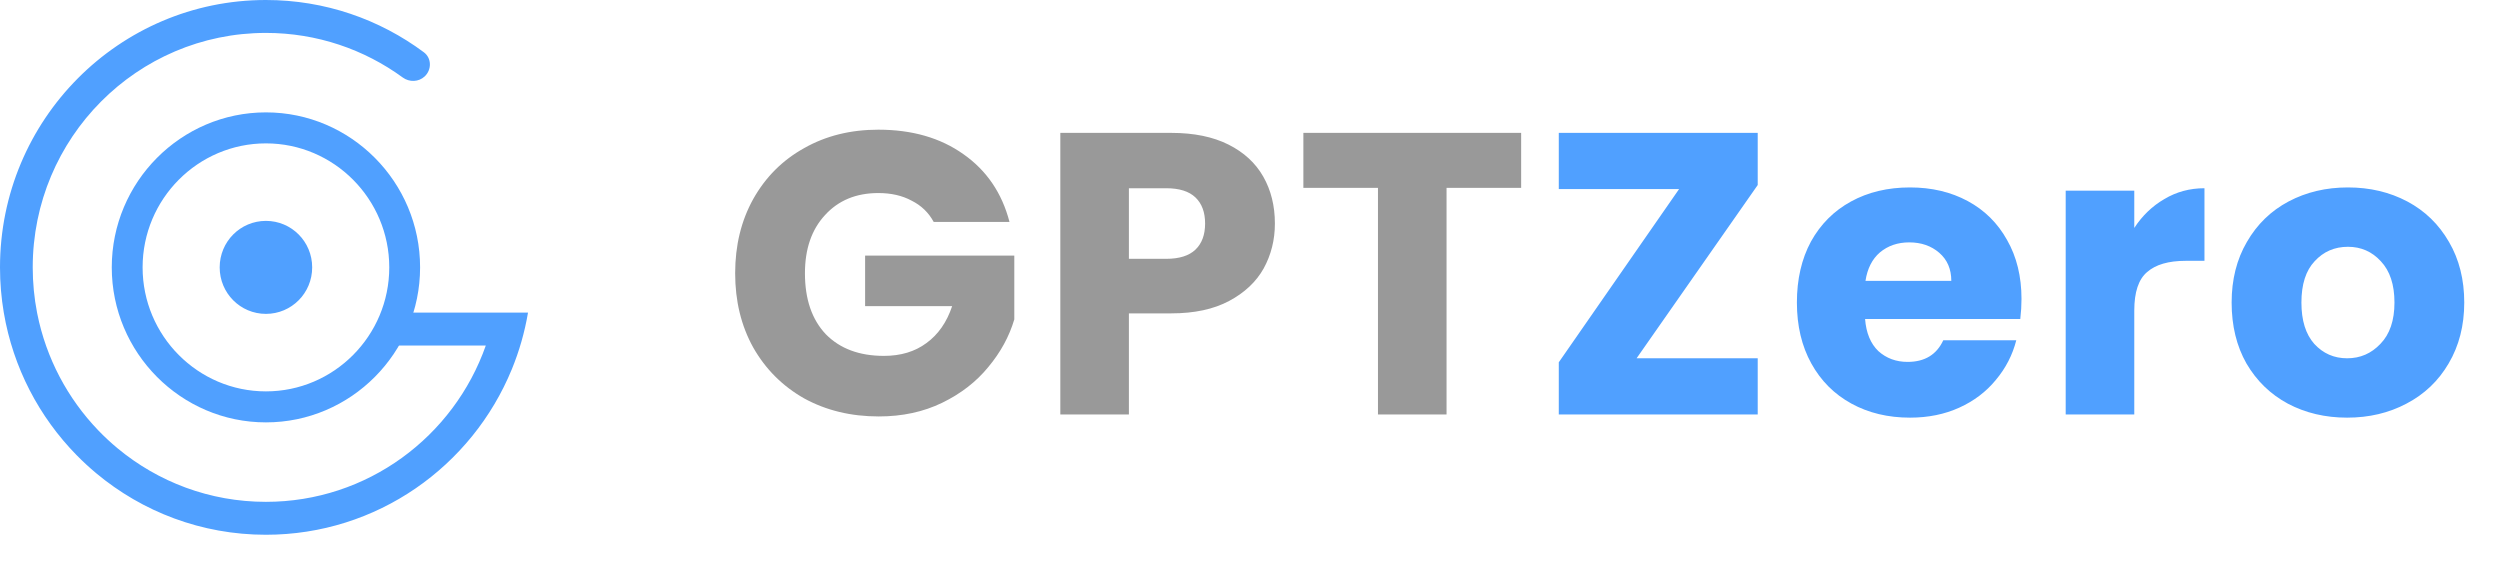
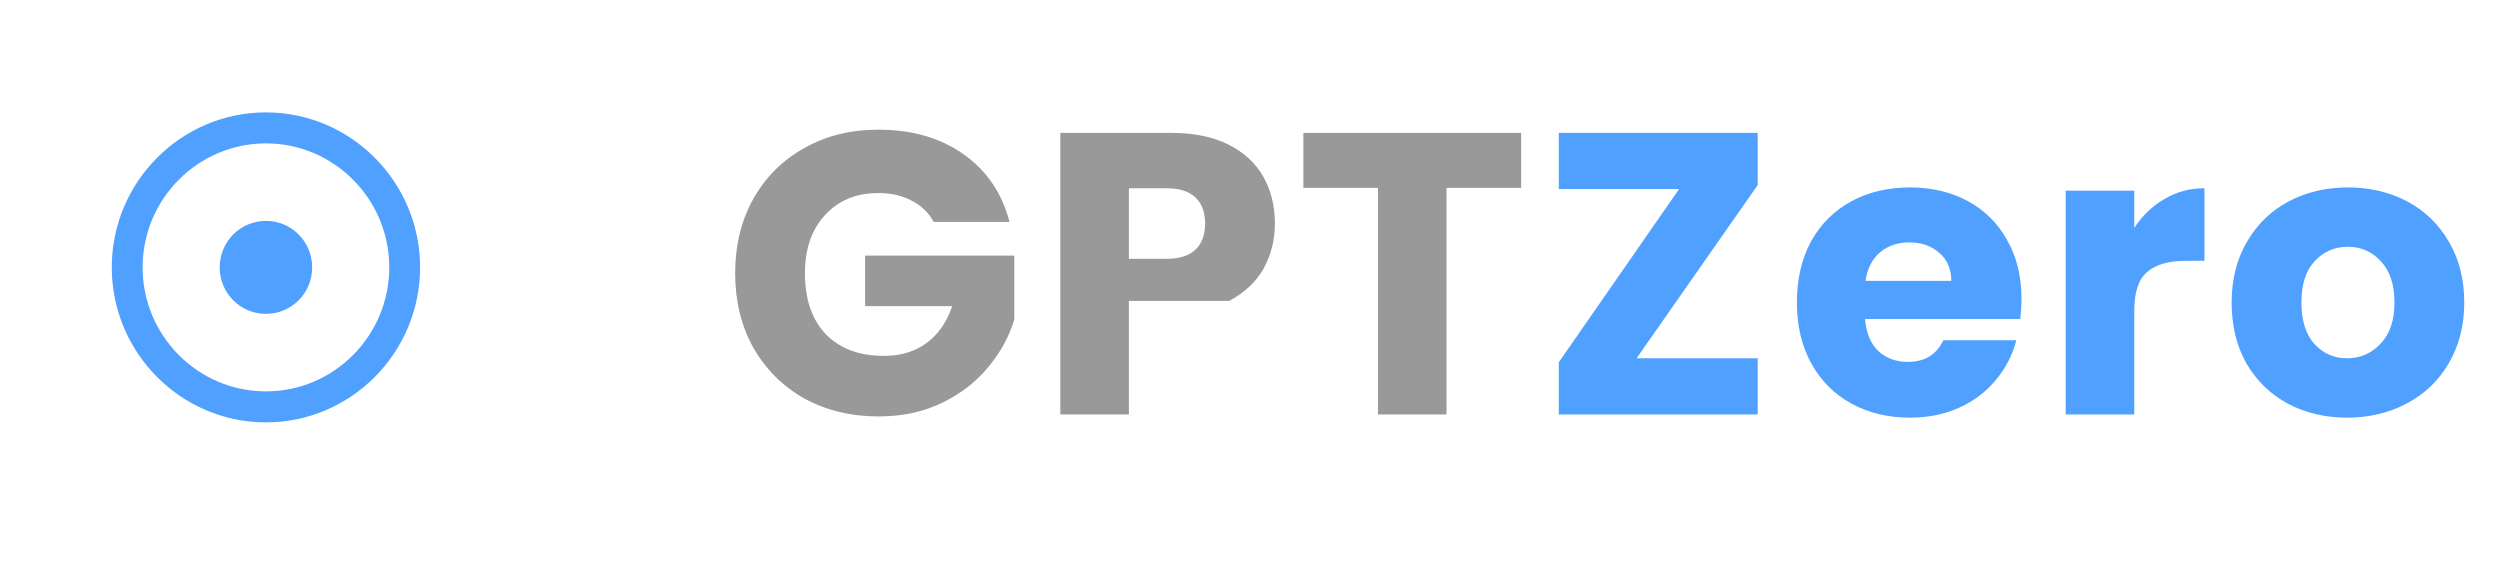
<svg xmlns="http://www.w3.org/2000/svg" width="187" height="42" viewBox="0 0 187 42" fill="none">
-   <path d="M69.84 16.6C69.46 15.9 68.91 15.37 68.19 15.01C67.49 14.63 66.66 14.44 65.7 14.44C64.04 14.44 62.71 14.99 61.71 16.09C60.71 17.17 60.21 18.62 60.21 20.44C60.21 22.38 60.73 23.9 61.77 25C62.83 26.08 64.28 26.62 66.12 26.62C67.38 26.62 68.44 26.3 69.3 25.66C70.18 25.02 70.82 24.1 71.22 22.9H64.71V19.12H75.87V23.89C75.49 25.17 74.84 26.36 73.92 27.46C73.02 28.56 71.87 29.45 70.47 30.13C69.07 30.81 67.49 31.15 65.73 31.15C63.65 31.15 61.79 30.7 60.15 29.8C58.53 28.88 57.26 27.61 56.34 25.99C55.44 24.37 54.99 22.52 54.99 20.44C54.99 18.36 55.44 16.51 56.34 14.89C57.26 13.25 58.53 11.98 60.15 11.08C61.77 10.16 63.62 9.7 65.7 9.7C68.22 9.7 70.34 10.31 72.06 11.53C73.8 12.75 74.95 14.44 75.51 16.6H69.84ZM95.362 16.72C95.362 17.94 95.082 19.06 94.522 20.08C93.962 21.08 93.102 21.89 91.942 22.51C90.782 23.13 89.342 23.44 87.622 23.44H84.442V31H79.312V9.94H87.622C89.302 9.94 90.722 10.23 91.882 10.81C93.042 11.39 93.912 12.19 94.492 13.21C95.072 14.23 95.362 15.4 95.362 16.72ZM87.232 19.36C88.212 19.36 88.942 19.13 89.422 18.67C89.902 18.21 90.142 17.56 90.142 16.72C90.142 15.88 89.902 15.23 89.422 14.77C88.942 14.31 88.212 14.08 87.232 14.08H84.442V19.36H87.232ZM113.782 9.94V14.05H108.202V31H103.072V14.05H97.492V9.94H113.782Z" fill="#999999" />
+   <path d="M69.84 16.6C69.46 15.9 68.91 15.37 68.19 15.01C67.49 14.63 66.66 14.44 65.7 14.44C64.04 14.44 62.71 14.99 61.71 16.09C60.71 17.17 60.21 18.62 60.21 20.44C60.21 22.38 60.73 23.9 61.77 25C62.83 26.08 64.28 26.62 66.12 26.62C67.38 26.62 68.44 26.3 69.3 25.66C70.18 25.02 70.82 24.1 71.22 22.9H64.71V19.12H75.87V23.89C75.49 25.17 74.84 26.36 73.92 27.46C73.02 28.56 71.87 29.45 70.47 30.13C69.07 30.81 67.49 31.15 65.73 31.15C63.65 31.15 61.79 30.7 60.15 29.8C58.53 28.88 57.26 27.61 56.34 25.99C55.44 24.37 54.99 22.52 54.99 20.44C54.99 18.36 55.44 16.51 56.34 14.89C57.26 13.25 58.53 11.98 60.15 11.08C61.77 10.16 63.62 9.7 65.7 9.7C68.22 9.7 70.34 10.31 72.06 11.53C73.8 12.75 74.95 14.44 75.51 16.6H69.84ZM95.362 16.72C95.362 17.94 95.082 19.06 94.522 20.08C93.962 21.08 93.102 21.89 91.942 22.51H84.442V31H79.312V9.94H87.622C89.302 9.94 90.722 10.23 91.882 10.81C93.042 11.39 93.912 12.19 94.492 13.21C95.072 14.23 95.362 15.4 95.362 16.72ZM87.232 19.36C88.212 19.36 88.942 19.13 89.422 18.67C89.902 18.21 90.142 17.56 90.142 16.72C90.142 15.88 89.902 15.23 89.422 14.77C88.942 14.31 88.212 14.08 87.232 14.08H84.442V19.36H87.232ZM113.782 9.94V14.05H108.202V31H103.072V14.05H97.492V9.94H113.782Z" fill="#999999" />
  <path d="M122.417 26.8H131.477V31H116.597V27.1L125.597 14.14H116.597V9.94H131.477V13.84L122.417 26.8ZM151.208 22.36C151.208 22.84 151.178 23.34 151.118 23.86H139.508C139.588 24.9 139.918 25.7 140.498 26.26C141.098 26.8 141.828 27.07 142.688 27.07C143.968 27.07 144.858 26.53 145.358 25.45H150.818C150.538 26.55 150.028 27.54 149.288 28.42C148.568 29.3 147.658 29.99 146.558 30.49C145.458 30.99 144.228 31.24 142.868 31.24C141.228 31.24 139.768 30.89 138.488 30.19C137.208 29.49 136.208 28.49 135.488 27.19C134.768 25.89 134.408 24.37 134.408 22.63C134.408 20.89 134.758 19.37 135.458 18.07C136.178 16.77 137.178 15.77 138.458 15.07C139.738 14.37 141.208 14.02 142.868 14.02C144.488 14.02 145.928 14.36 147.188 15.04C148.448 15.72 149.428 16.69 150.128 17.95C150.848 19.21 151.208 20.68 151.208 22.36ZM145.958 21.01C145.958 20.13 145.658 19.43 145.058 18.91C144.458 18.39 143.708 18.13 142.808 18.13C141.948 18.13 141.218 18.38 140.618 18.88C140.038 19.38 139.678 20.09 139.538 21.01H145.958ZM159.644 17.05C160.244 16.13 160.994 15.41 161.894 14.89C162.794 14.35 163.794 14.08 164.894 14.08V19.51H163.484C162.204 19.51 161.244 19.79 160.604 20.35C159.964 20.89 159.644 21.85 159.644 23.23V31H154.514V14.26H159.644V17.05ZM175.566 31.24C173.926 31.24 172.446 30.89 171.126 30.19C169.826 29.49 168.796 28.49 168.036 27.19C167.296 25.89 166.926 24.37 166.926 22.63C166.926 20.91 167.306 19.4 168.066 18.1C168.826 16.78 169.866 15.77 171.186 15.07C172.506 14.37 173.986 14.02 175.626 14.02C177.266 14.02 178.746 14.37 180.066 15.07C181.386 15.77 182.426 16.78 183.186 18.1C183.946 19.4 184.326 20.91 184.326 22.63C184.326 24.35 183.936 25.87 183.156 27.19C182.396 28.49 181.346 29.49 180.006 30.19C178.686 30.89 177.206 31.24 175.566 31.24ZM175.566 26.8C176.546 26.8 177.376 26.44 178.056 25.72C178.756 25 179.106 23.97 179.106 22.63C179.106 21.29 178.766 20.26 178.086 19.54C177.426 18.82 176.606 18.46 175.626 18.46C174.626 18.46 173.796 18.82 173.136 19.54C172.476 20.24 172.146 21.27 172.146 22.63C172.146 23.97 172.466 25 173.106 25.72C173.766 26.44 174.586 26.8 175.566 26.8Z" fill="#50A0FF" />
  <path d="M19.892 8.406C13.538 8.406 8.36 13.612 8.36 20C8.36 26.388 13.538 31.594 19.892 31.594C26.245 31.594 31.423 26.388 31.423 20C31.423 13.612 26.245 8.406 19.892 8.406ZM19.892 29.275C14.806 29.275 10.667 25.113 10.667 20C10.667 14.887 14.806 10.725 19.892 10.725C24.977 10.725 29.117 14.887 29.117 20C29.117 25.113 24.977 29.275 19.892 29.275ZM23.351 20C23.351 21.925 21.806 23.478 19.892 23.478C17.977 23.478 16.432 21.925 16.432 20C16.432 18.075 17.977 16.522 19.892 16.522C21.806 16.522 23.351 18.075 23.351 20Z" fill="#50A0FF" />
-   <path d="M36.338 25.846C33.944 32.658 27.483 37.538 19.889 37.538C15.68 37.538 11.819 36.039 8.805 33.542C8.291 33.116 7.801 32.66 7.338 32.178C5.067 29.812 3.452 26.806 2.786 23.455C2.782 23.431 2.777 23.408 2.772 23.385C2.559 22.29 2.448 21.158 2.448 20C2.448 10.314 10.257 2.462 19.889 2.462C23.714 2.462 27.251 3.699 30.126 5.798C30.622 6.16 31.314 6.138 31.763 5.719C32.301 5.218 32.293 4.347 31.703 3.909C28.4 1.452 24.313 0 19.889 0C8.905 0 0 8.954 0 20C0 21.154 0.097 22.284 0.284 23.385C0.982 27.503 2.932 31.192 5.726 34.041C6.194 34.518 6.685 34.972 7.198 35.4C10.642 38.273 15.065 40 19.889 40C28.193 40 35.308 34.883 38.287 27.614C38.837 26.272 39.246 24.855 39.495 23.385H28.763V25.846H36.338Z" fill="#50A0FF" />
</svg>